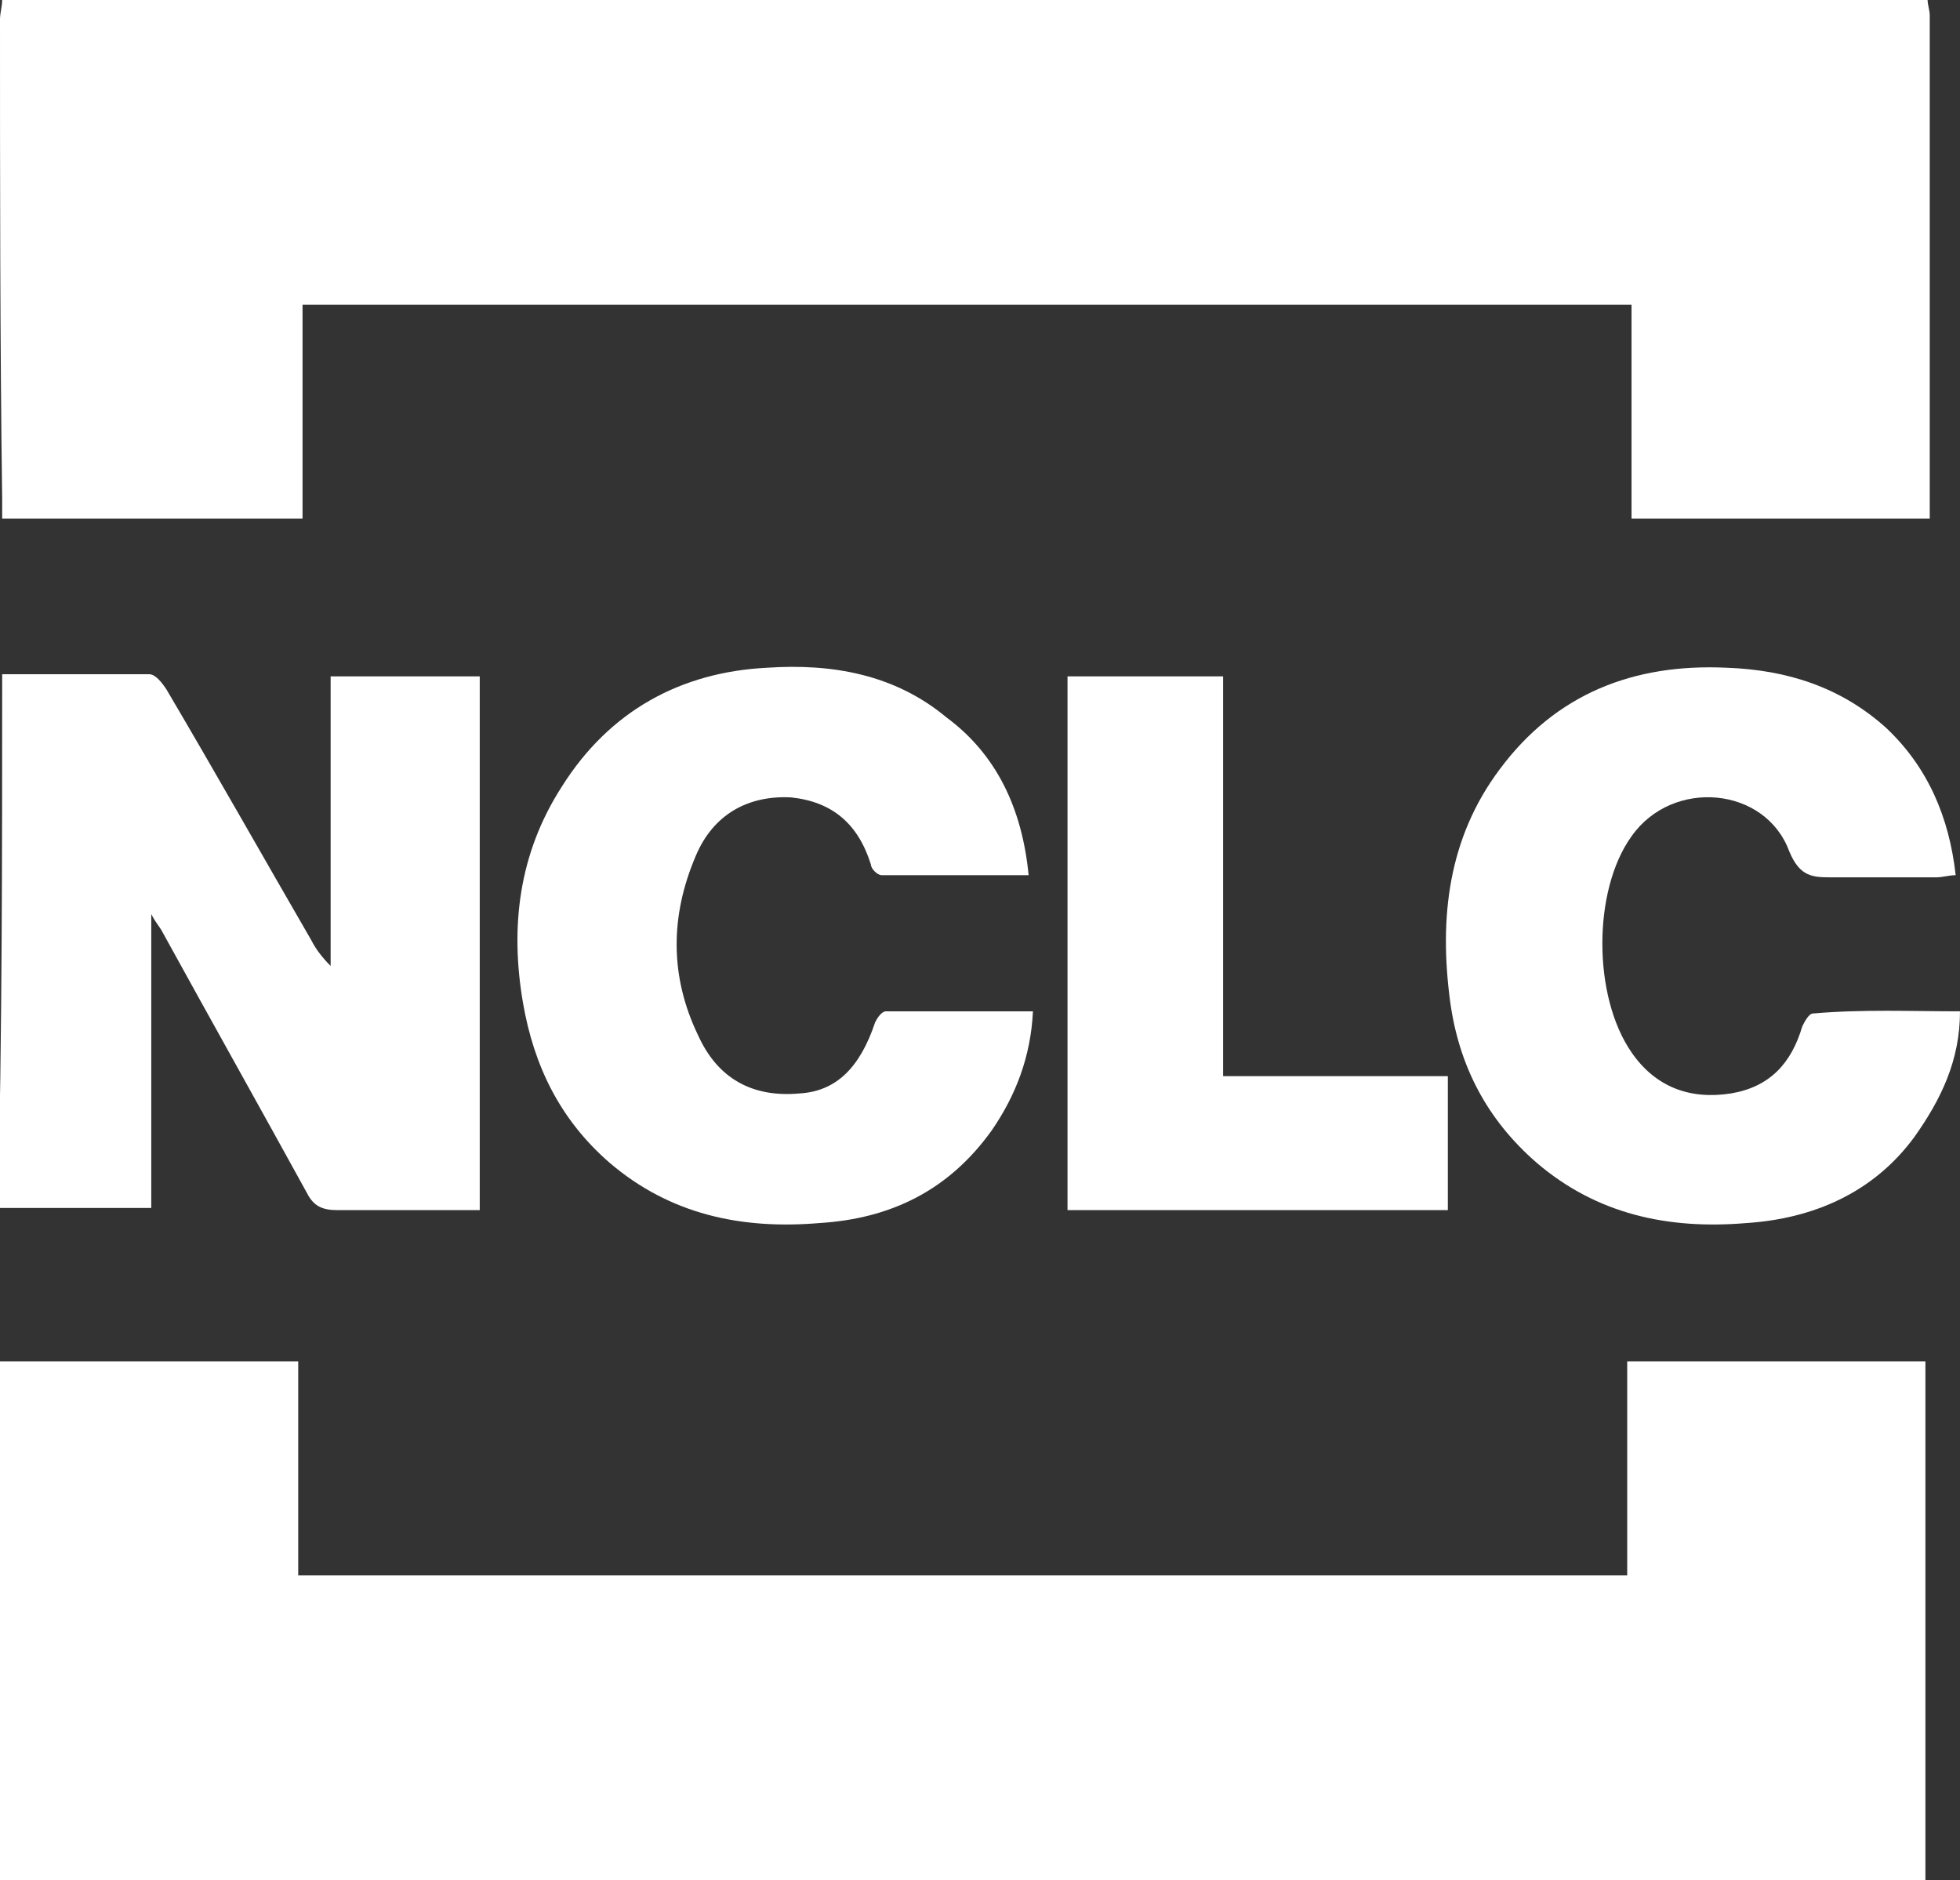
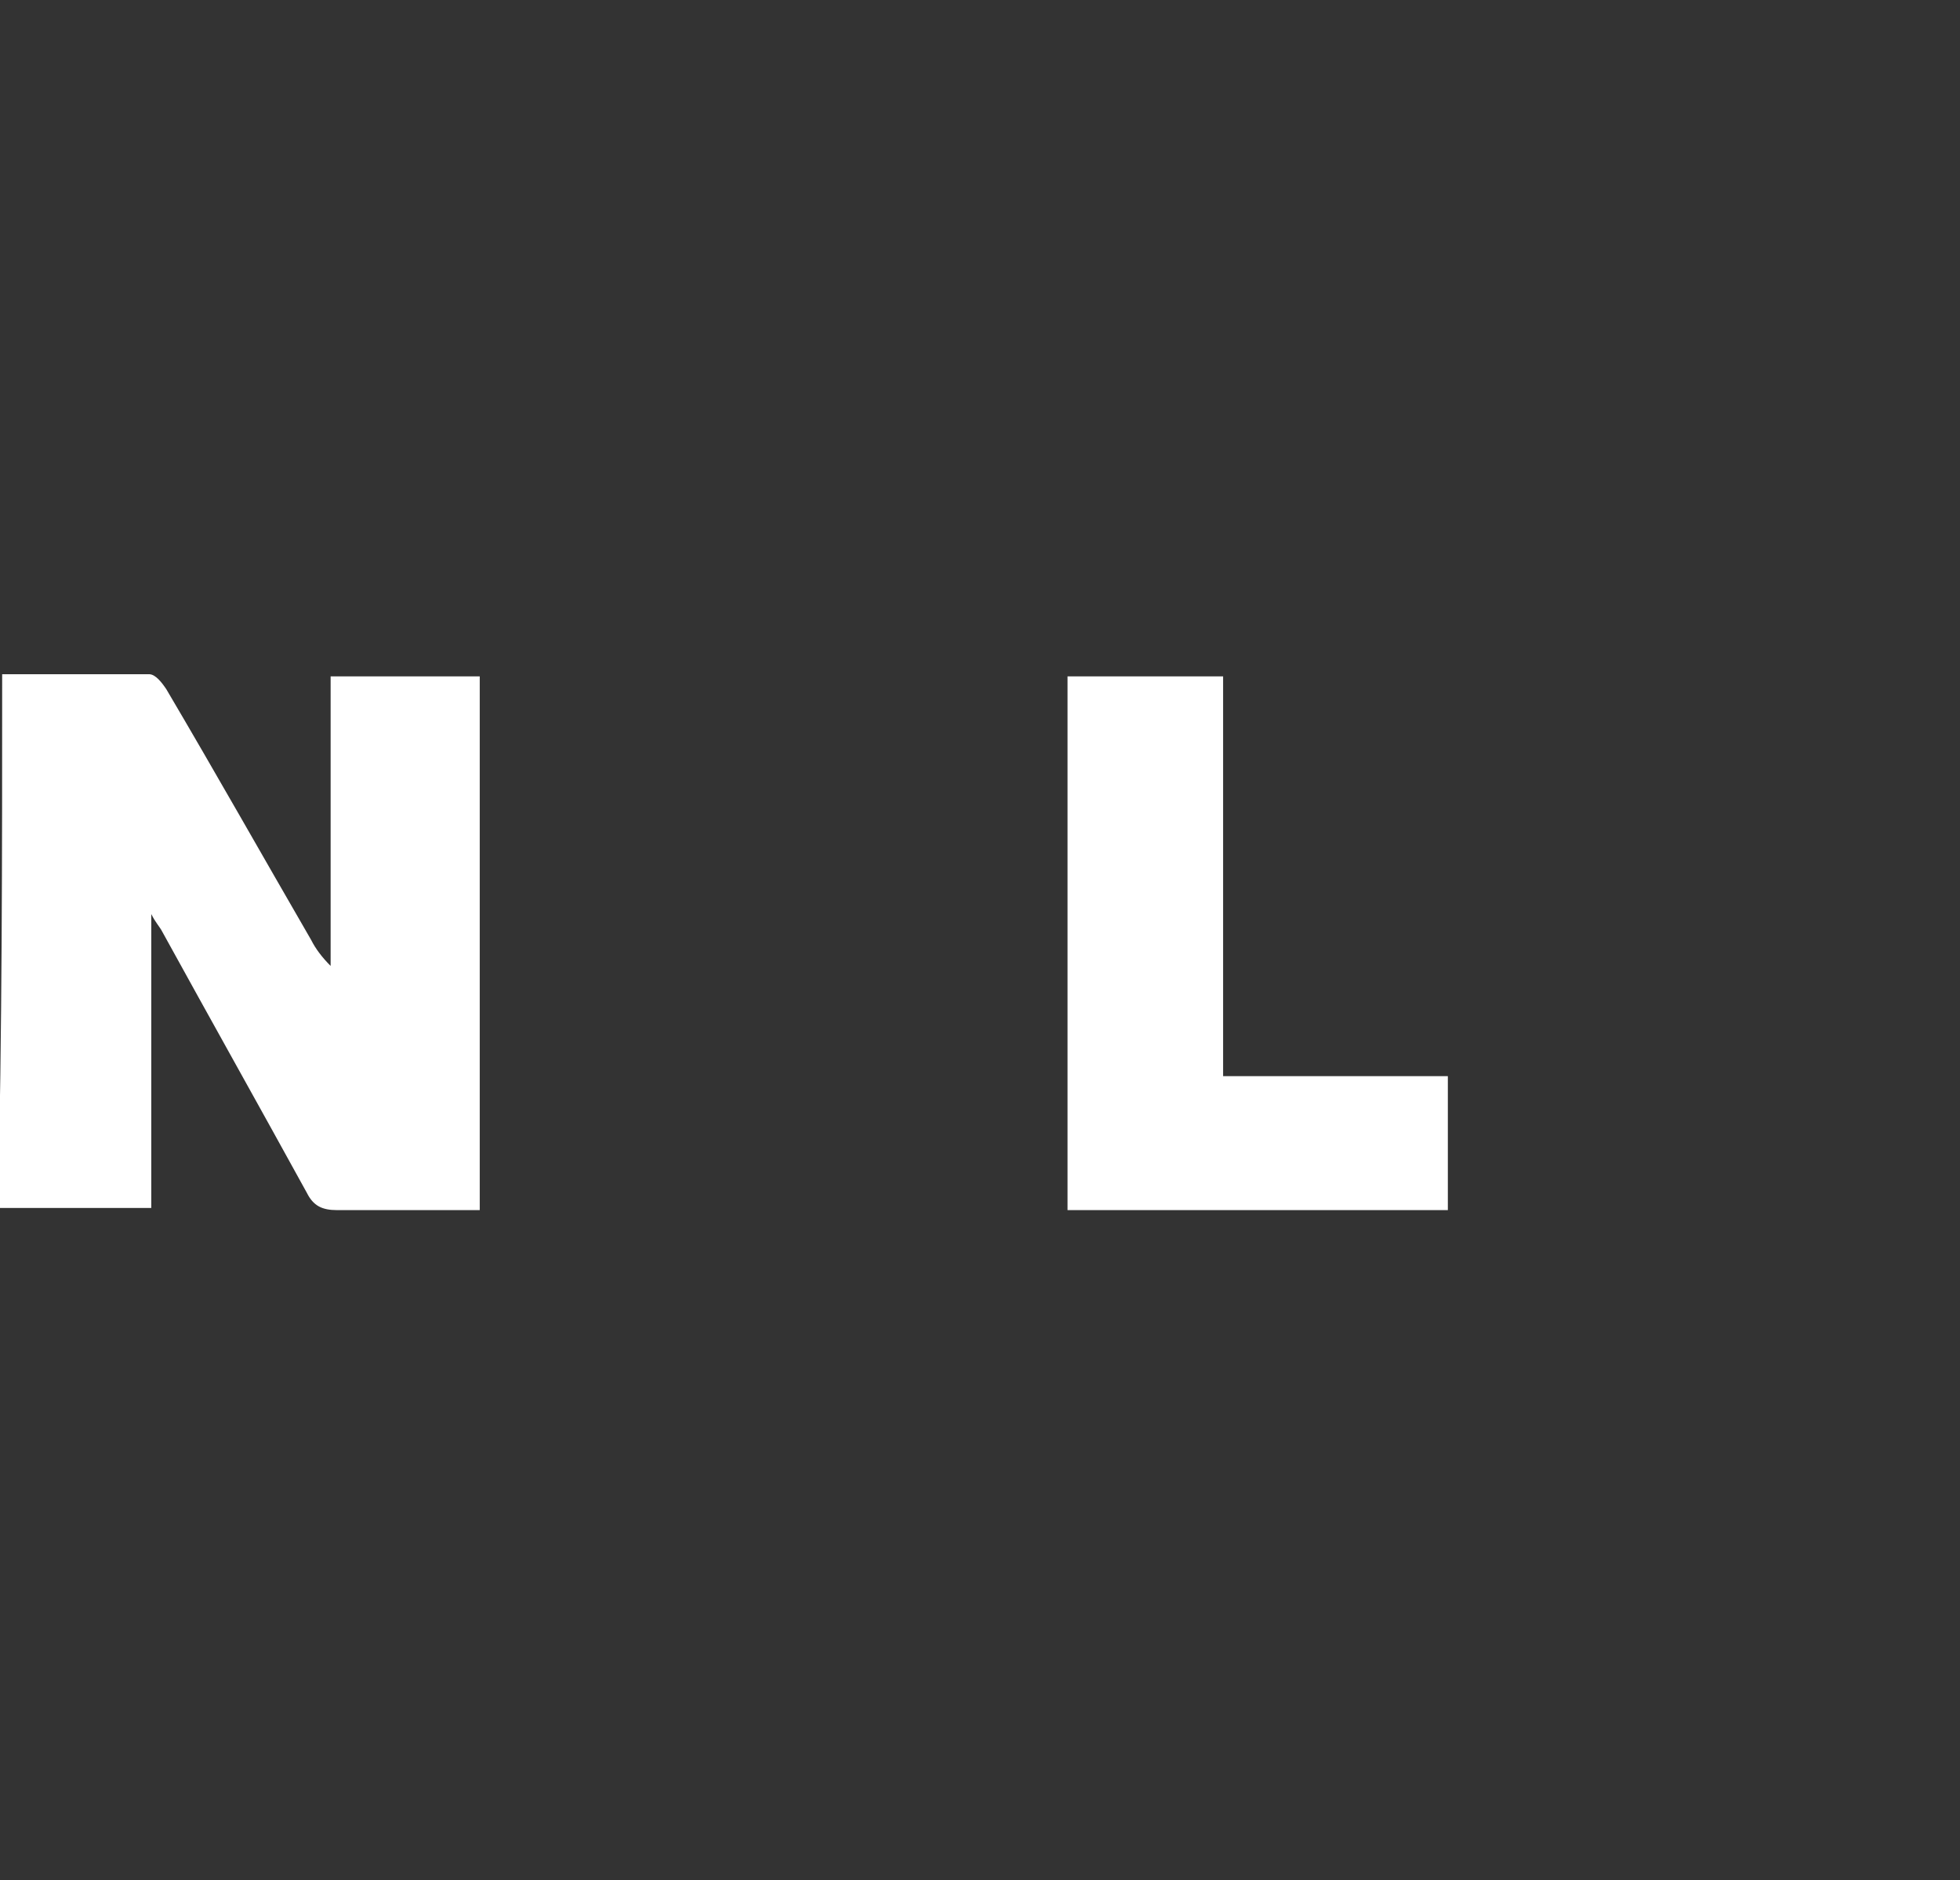
<svg xmlns="http://www.w3.org/2000/svg" version="1.1" id="Layer_1" x="0px" y="0px" width="90.7px" height="87px" viewBox="0 0 90.7 87" style="enable-background:new 0 0 90.7 87;" xml:space="preserve">
  <rect x="0" y="0" width="90.7" height="87" fill="#333333" stroke="none" />
  <style type="text/css">
	.st0{fill:#FFFFFF;}
</style>
  <g>
-     <path class="st0" d="M89.2,0c0,0.2,0.1,0.5,0.1,0.7c0,7.6,0,15.1,0,22.7c0,0.2,0,0.4,0,0.6c-4.6,0-9.1,0-13.8,0c0-3.3,0-6.6,0-9.9   c-20.5,0-41,0-61.5,0c0,3.3,0,6.6,0,9.9c-4.6,0-9.2,0-13.9,0c0-0.3,0-0.6,0-0.9C0,15.8,0,8.3,0,0.9C0,0.6,0.1,0.3,0.1,0   C29.8,0,59.5,0,89.2,0z" />
-     <path class="st0" d="M0,87c0-8,0-15.9,0-24c4.6,0,9.2,0,13.8,0c0,3.3,0,6.6,0,9.9c20.5,0,41,0,61.5,0c0-3.3,0-6.6,0-9.9   c4.7,0,9.2,0,13.8,0c0,8,0,15.9,0,24C59.5,87,29.8,87,0,87z" />
    <path class="st0" d="M0.1,31.2c2.3,0,4.6,0,6.8,0c0.3,0,0.6,0.4,0.8,0.7c2.3,3.9,4.5,7.8,6.7,11.6c0.2,0.4,0.5,0.8,0.9,1.2   c0-4.5,0-8.9,0-13.4c2.4,0,4.6,0,6.9,0c0,8.2,0,16.4,0,24.7c-0.3,0-0.6,0-1,0c-1.9,0-3.7,0-5.6,0c-0.7,0-1.1-0.2-1.4-0.8   c-2.2-4-4.5-8.1-6.7-12.1c-0.1-0.2-0.3-0.4-0.5-0.8c0,4.7,0,9.1,0,13.6c-2.4,0-4.7,0-7.1,0C0.1,47.7,0.1,39.5,0.1,31.2z" />
-     <path class="st0" d="M47.6,40.5c-2.3,0-4.6,0-6.8,0c-0.2,0-0.5-0.3-0.5-0.5c-0.6-1.9-1.8-2.9-3.7-3.1c-2-0.1-3.6,0.8-4.4,2.7   c-1.2,2.8-1.2,5.6,0.1,8.3c0.9,2,2.5,2.9,4.7,2.7c1.7-0.1,2.8-1.2,3.5-3.3c0.1-0.2,0.3-0.5,0.5-0.5c2.2,0,4.5,0,6.8,0   c-0.1,2.1-0.8,3.9-1.9,5.5c-2,2.8-4.7,4.1-8,4.3c-3.6,0.3-6.9-0.4-9.7-2.8c-2.3-2-3.5-4.5-4-7.4c-0.6-3.5-0.2-6.9,1.8-10   c2.2-3.5,5.5-5.3,9.5-5.5c3-0.2,5.9,0.3,8.3,2.3C46.1,34.9,47.3,37.4,47.6,40.5z" />
-     <path class="st0" d="M90.7,46.8c0,2.3-0.9,4.1-2.1,5.8c-1.9,2.6-4.7,3.8-7.8,4c-3.6,0.3-6.9-0.4-9.7-2.8c-2.3-2-3.6-4.5-4-7.5   c-0.5-3.8-0.1-7.5,2.3-10.7c2.6-3.5,6.2-4.9,10.5-4.7c2.8,0.1,5.3,0.9,7.4,2.8c1.9,1.8,2.9,4.1,3.2,6.8c-0.3,0-0.6,0.1-0.9,0.1   c-1.6,0-3.2,0-4.8,0c-0.9,0-1.5,0-2-1.2c-1.1-3-5.4-3.4-7.3-0.7c-1.8,2.5-1.8,7.4,0,10c1.1,1.6,2.7,2.2,4.6,1.9   c1.8-0.3,2.8-1.4,3.3-3.1c0.1-0.2,0.3-0.6,0.5-0.6C86.2,46.7,88.4,46.8,90.7,46.8z" />
    <path class="st0" d="M67,49.8c0,2.1,0,4.1,0,6.2c-5.9,0-11.7,0-17.6,0c0-8.2,0-16.4,0-24.7c2.4,0,4.7,0,7.2,0c0,6.2,0,12.3,0,18.5   C60,49.8,63.4,49.8,67,49.8z" />
  </g>
</svg>